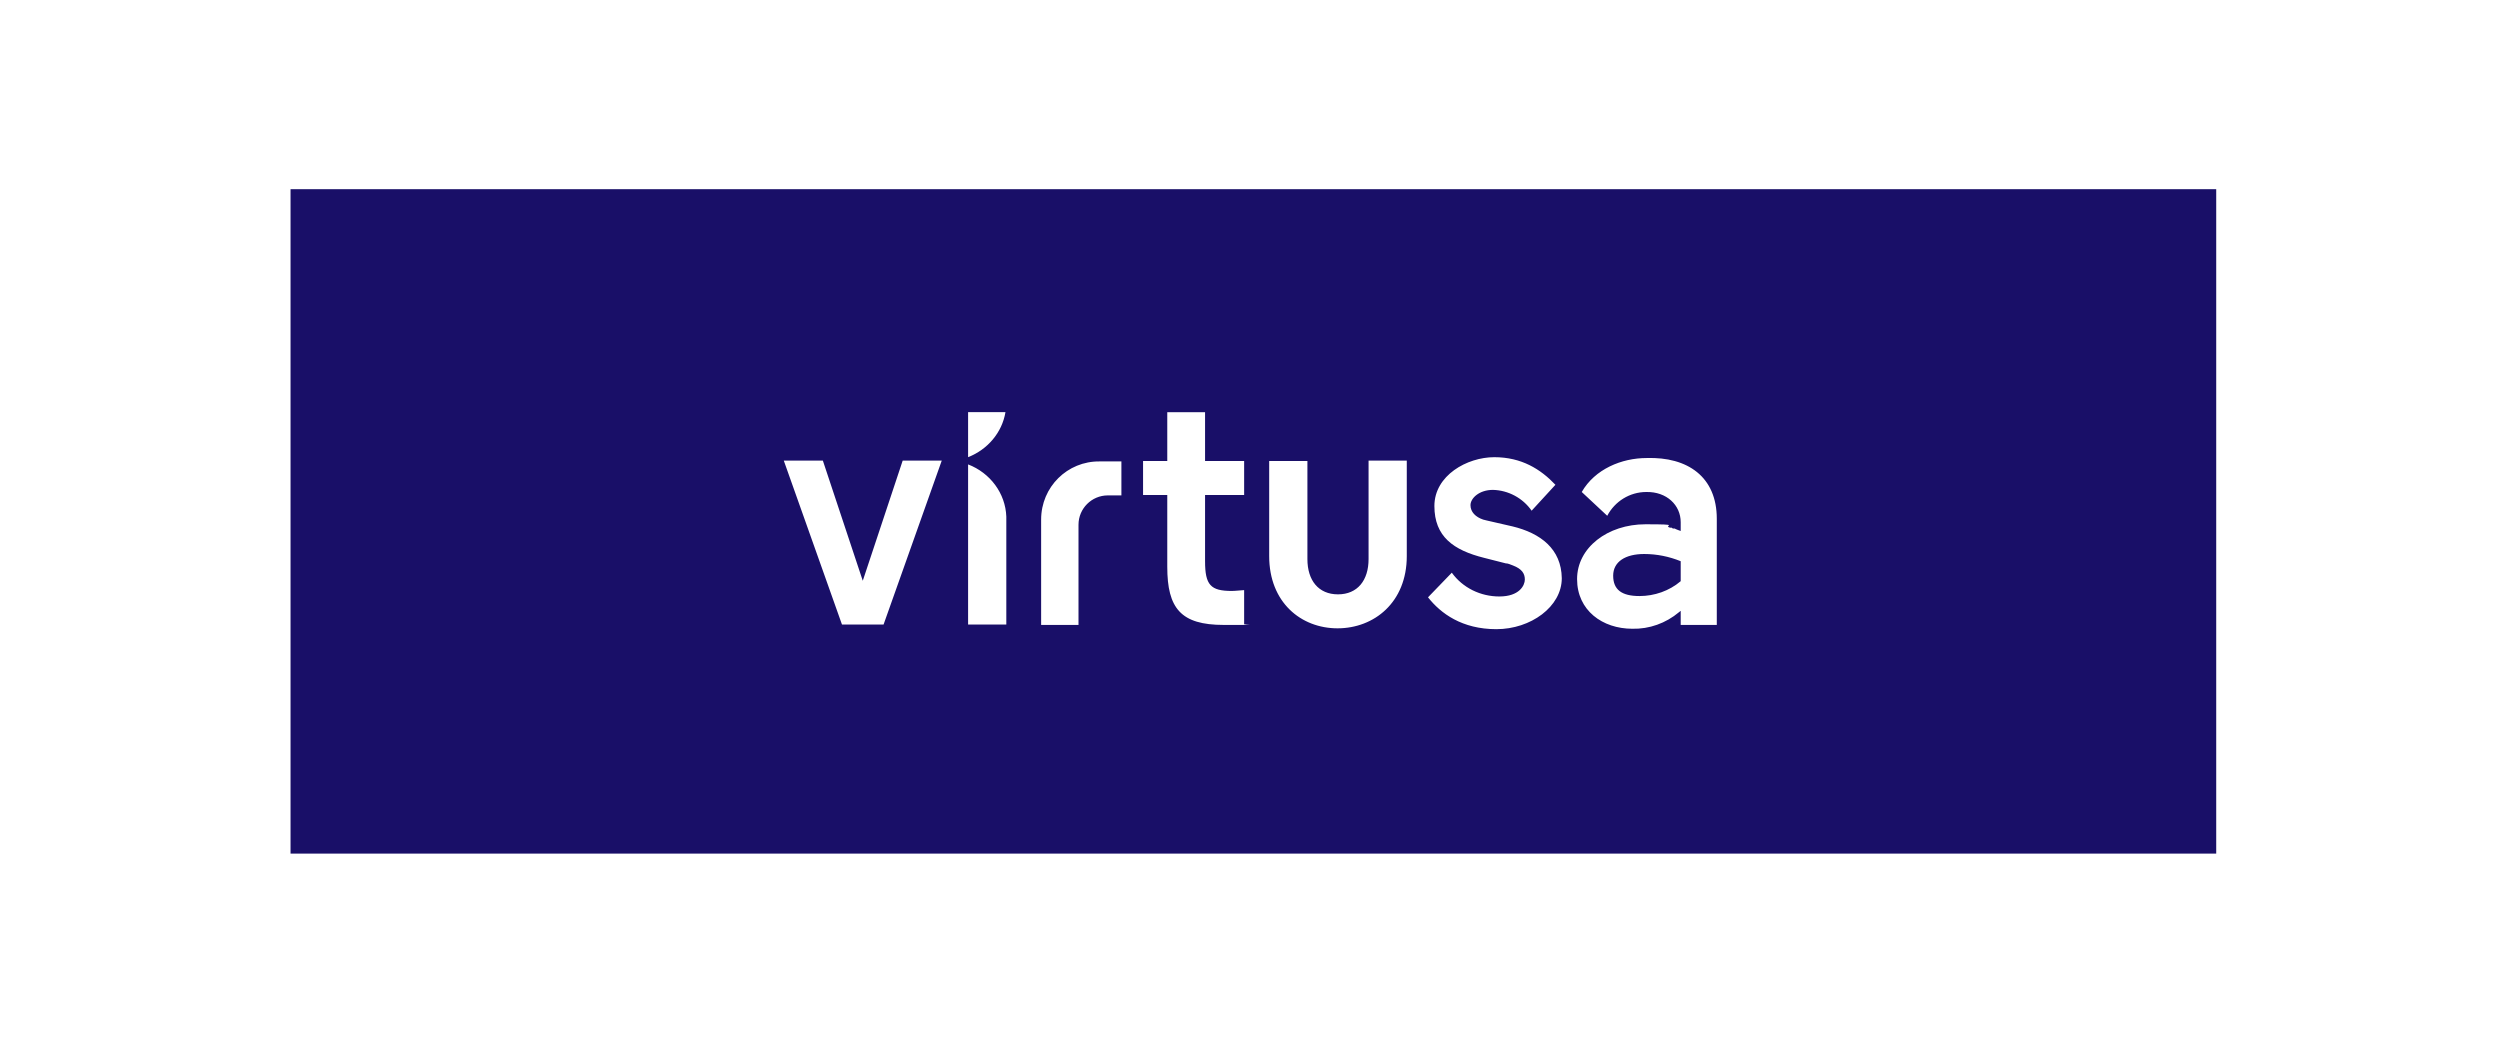
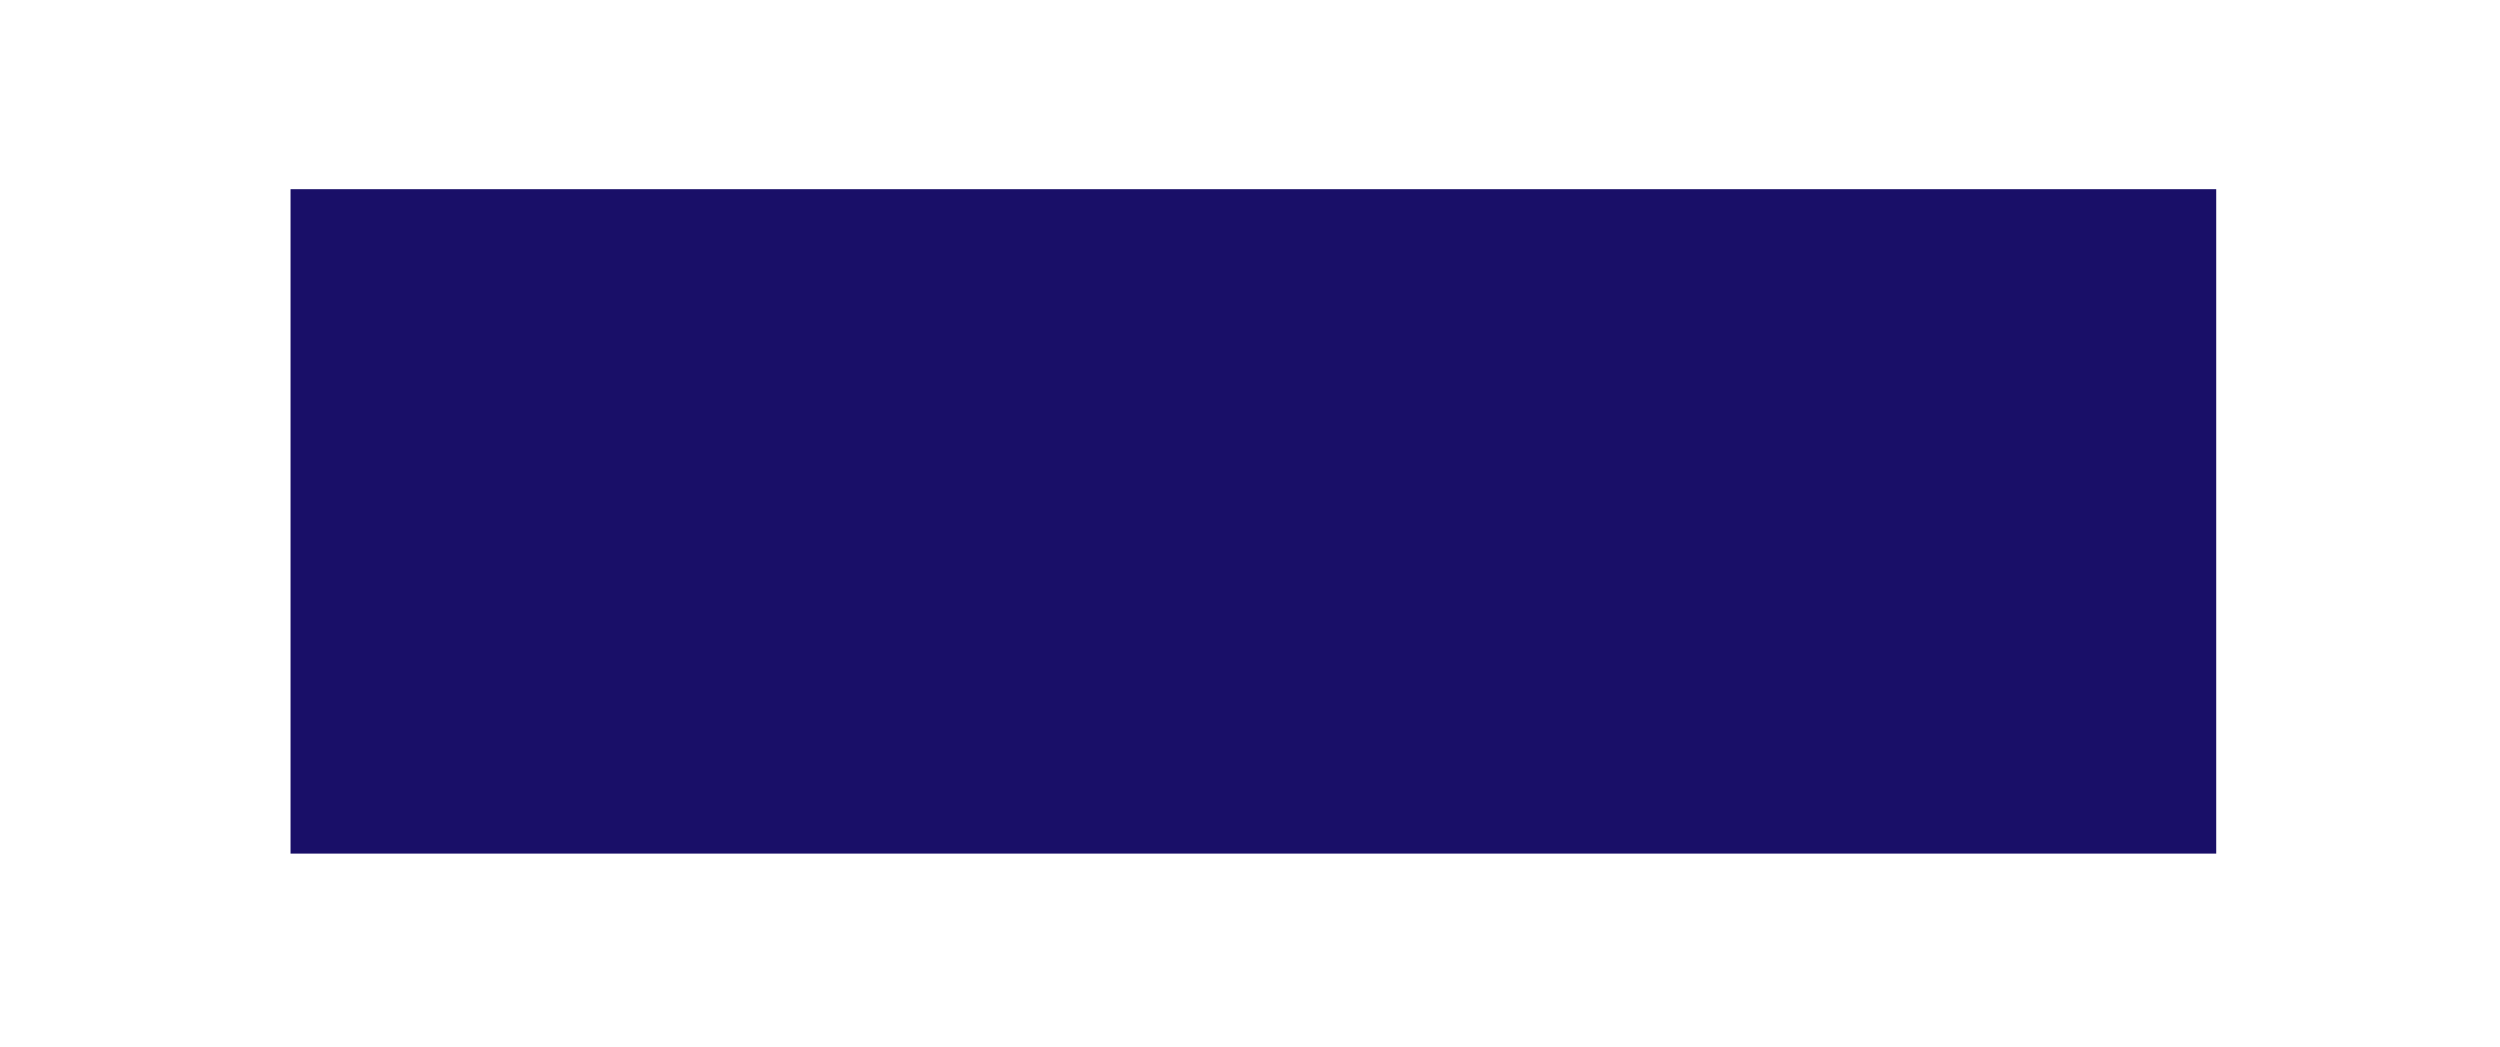
<svg xmlns="http://www.w3.org/2000/svg" fill="none" height="155" viewBox="0 0 370 155" width="370">
  <clipPath id="a">
-     <path d="m65 61h240.976v32.117h-240.976z" />
+     <path d="m65 61v32.117h-240.976z" />
  </clipPath>
-   <path d="m0 0h370v155h-370z" fill="#fff" />
  <path d="m43 28h285v98.333h-285z" fill="#190f68" />
  <g clip-path="url(#a)">
    <path d="m202.548 68.165h5.656v14.142c0 6.851-4.839 10.685-10.245 10.685-5.405 0-10.119-3.834-10.119-10.685v-14.079h5.657v14.519c0 3.143 1.634 5.217 4.525 5.217s4.526-2.074 4.526-5.217zm-53.739-7.165h-5.531v6.662c2.891-1.131 5.028-3.645 5.531-6.662zm-5.531 7.731v23.695h5.657v-15.964c-.126-3.457-2.389-6.474-5.657-7.731zm10.81 8.171v15.587h5.531v-14.833c0-2.388 1.949-4.337 4.337-4.337h2.012v-5.028h-3.206c-4.777-.063-8.674 3.771-8.674 8.611zm69.767 1.006-3.834-.88c-.189-.063-.315-.063-.503-.126-1.132-.377-1.886-1.131-1.886-2.137 0-1.006 1.257-2.263 3.331-2.263 2.263.063 4.4 1.194 5.72 3.08l3.52-3.834c-2.2-2.325-5.029-4.085-9.051-4.085-4.023 0-8.862 2.703-8.862 7.228 0 4.525 2.828 6.537 7.353 7.668l3.206.817c.377 0 .691.189 1.068.314 1.32.503 1.76 1.194 1.76 2.074s-.817 2.514-3.771 2.514c-2.765 0-5.405-1.257-7.039-3.52l-3.52 3.645c1.885 2.388 5.028 4.714 10.119 4.714s9.679-3.331 9.679-7.542c-.062-4.337-3.142-6.662-7.29-7.668zm-45.506-16.907h-5.593v7.228h-3.583v5.028h3.583v10.622c0 6.16 2.011 8.611 8.359 8.611s2.828 0 3.017-.126v-5.028c-.189 0-1.32.126-1.823.126-3.142 0-3.96-.88-3.96-4.4v-9.805h5.783v-5.028h-5.783zm-50.658 24.952-5.909-17.787h-5.782l8.611 24.261h6.159l8.611-24.261h-5.782zm126.395-9.177v15.713h-5.342v-2.074c-.063 0-.126.126-.251.189-1.949 1.634-4.4 2.514-6.914 2.451-4.4 0-8.171-2.703-8.171-7.354 0-4.651 4.525-8.108 10.119-8.108s2.452.189 3.646.503h.251c0 .063.189.126.189.126h.251c.189.126.44.189.566.251.125.063.251.063.314.126v-1.32c0-2.514-2.074-4.525-5.091-4.463-2.451 0-4.651 1.383-5.782 3.52l-3.772-3.52c1.949-3.394 5.909-5.028 9.617-5.028 6.034-.189 10.37 2.765 10.37 8.988zm-5.342 6.285c-1.697-.691-3.52-1.068-5.405-1.068-2.766 0-4.589 1.131-4.589 3.205 0 2.074 1.258 3.017 3.897 3.017 2.2 0 4.4-.754 6.097-2.2z" fill="#fff" />
  </g>
</svg>